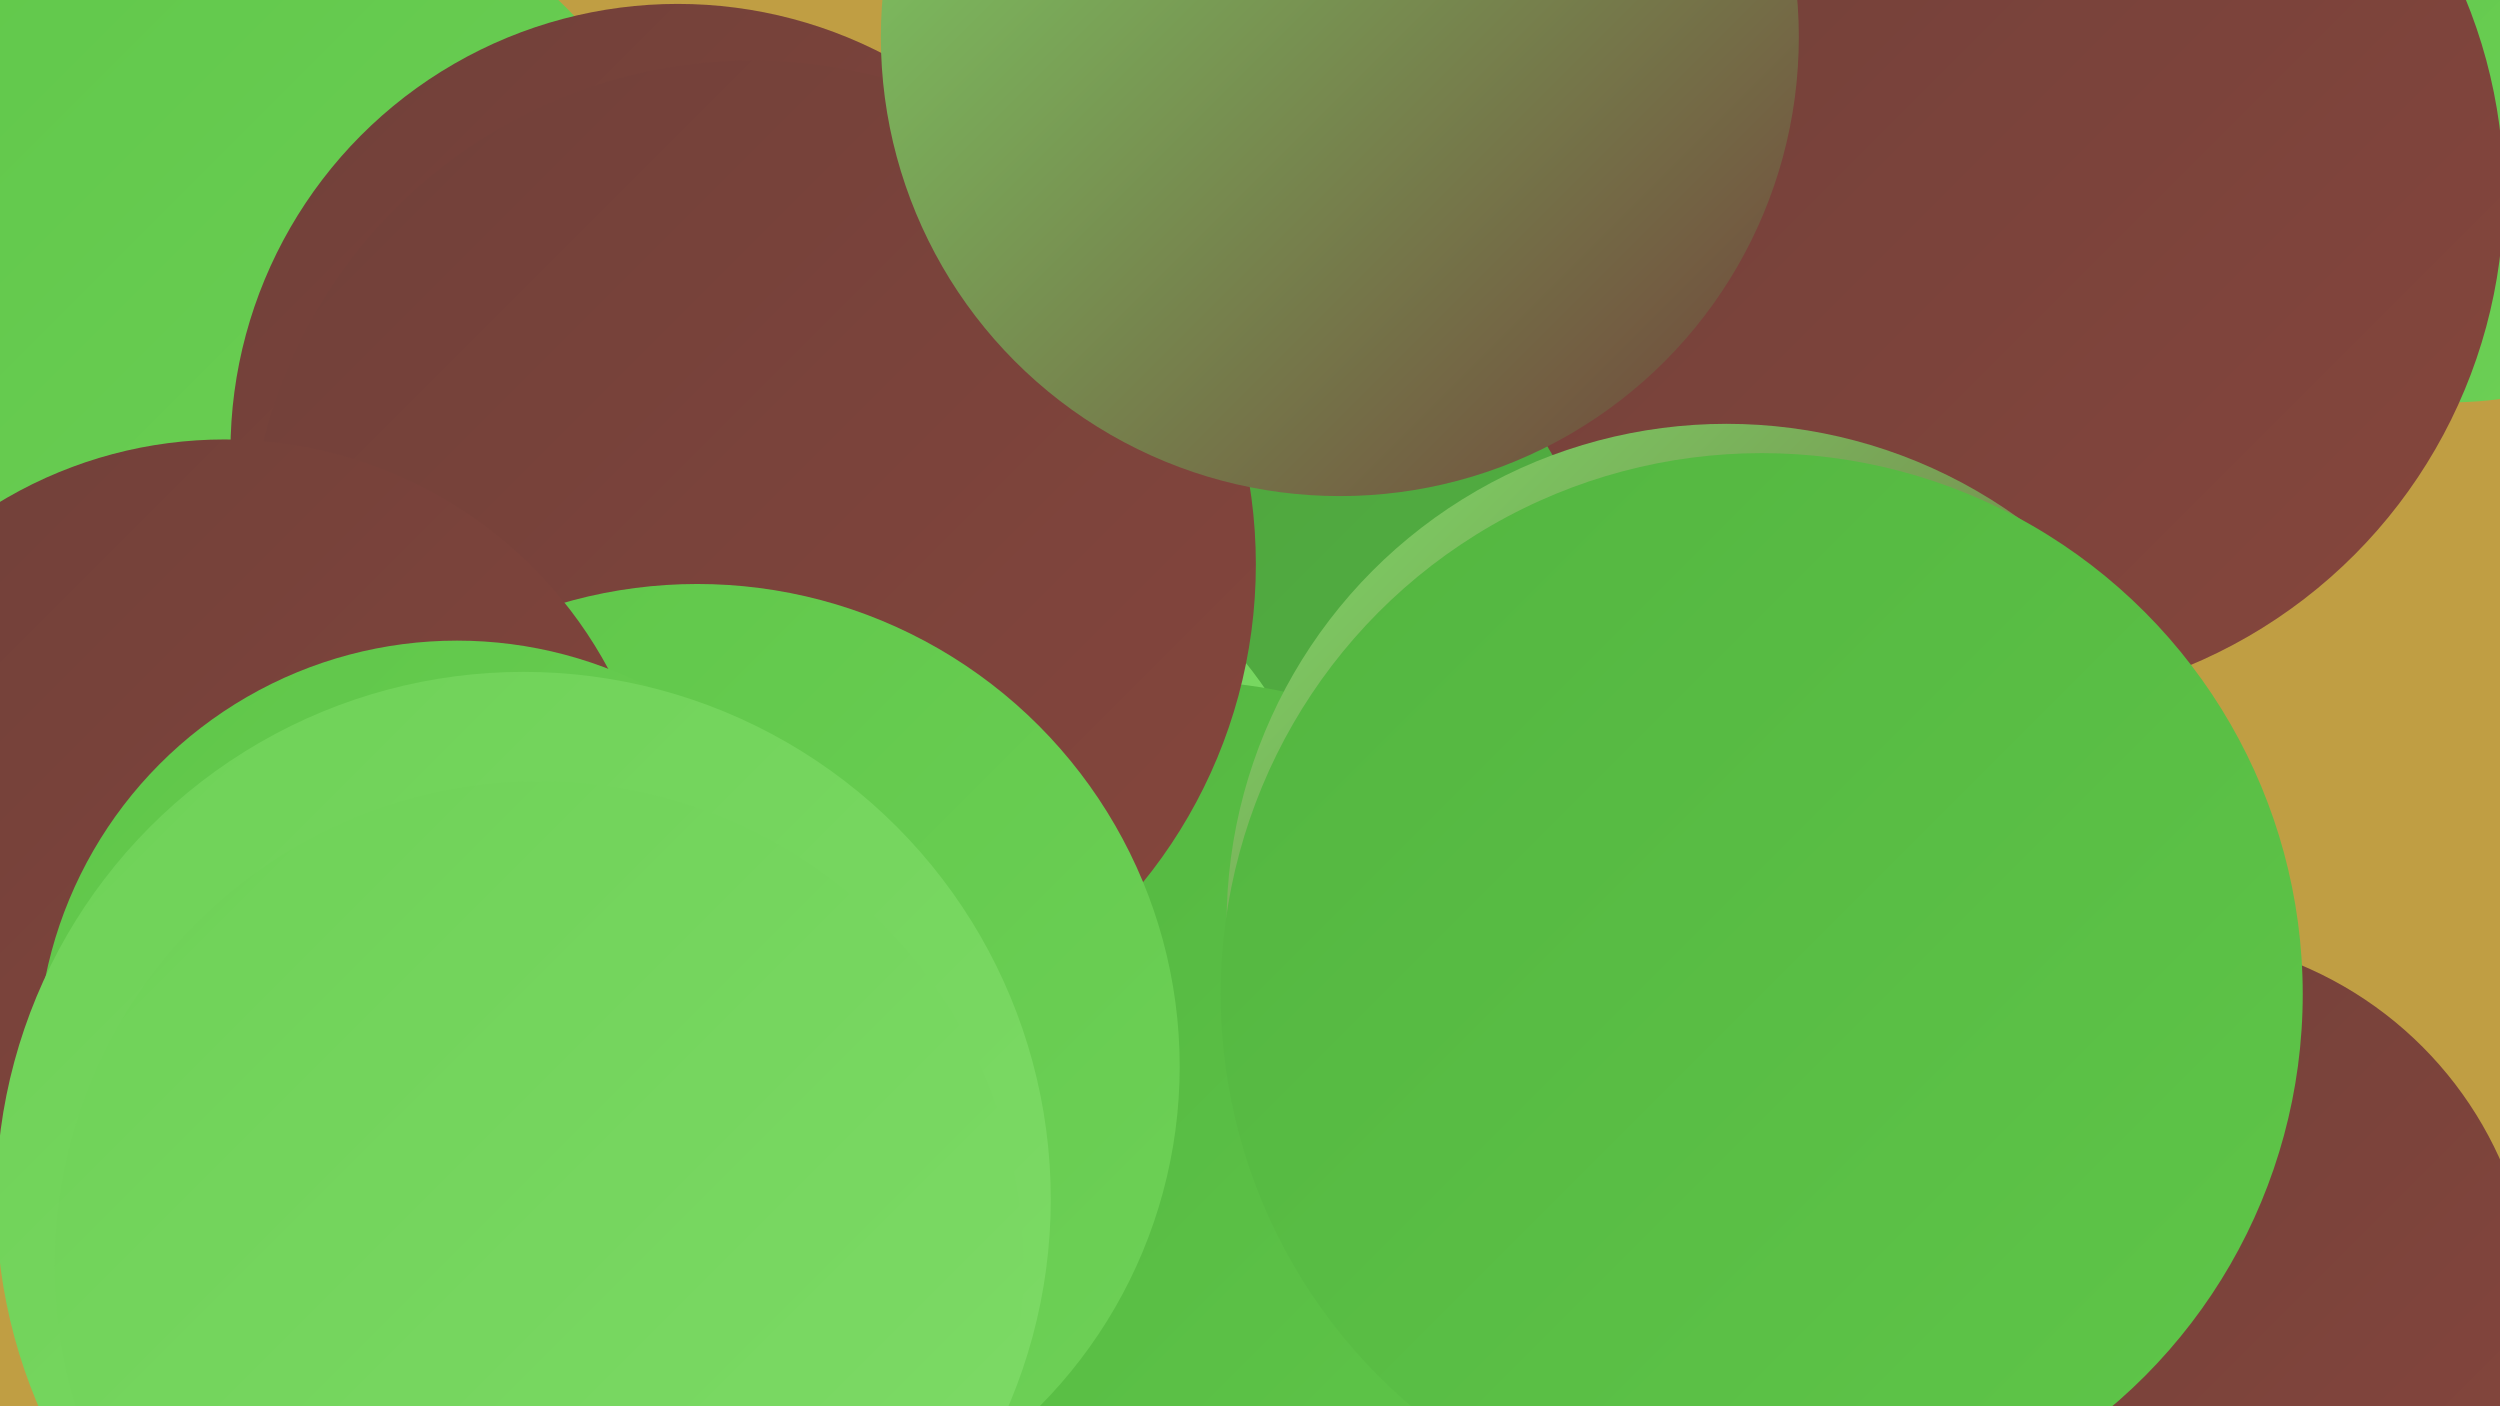
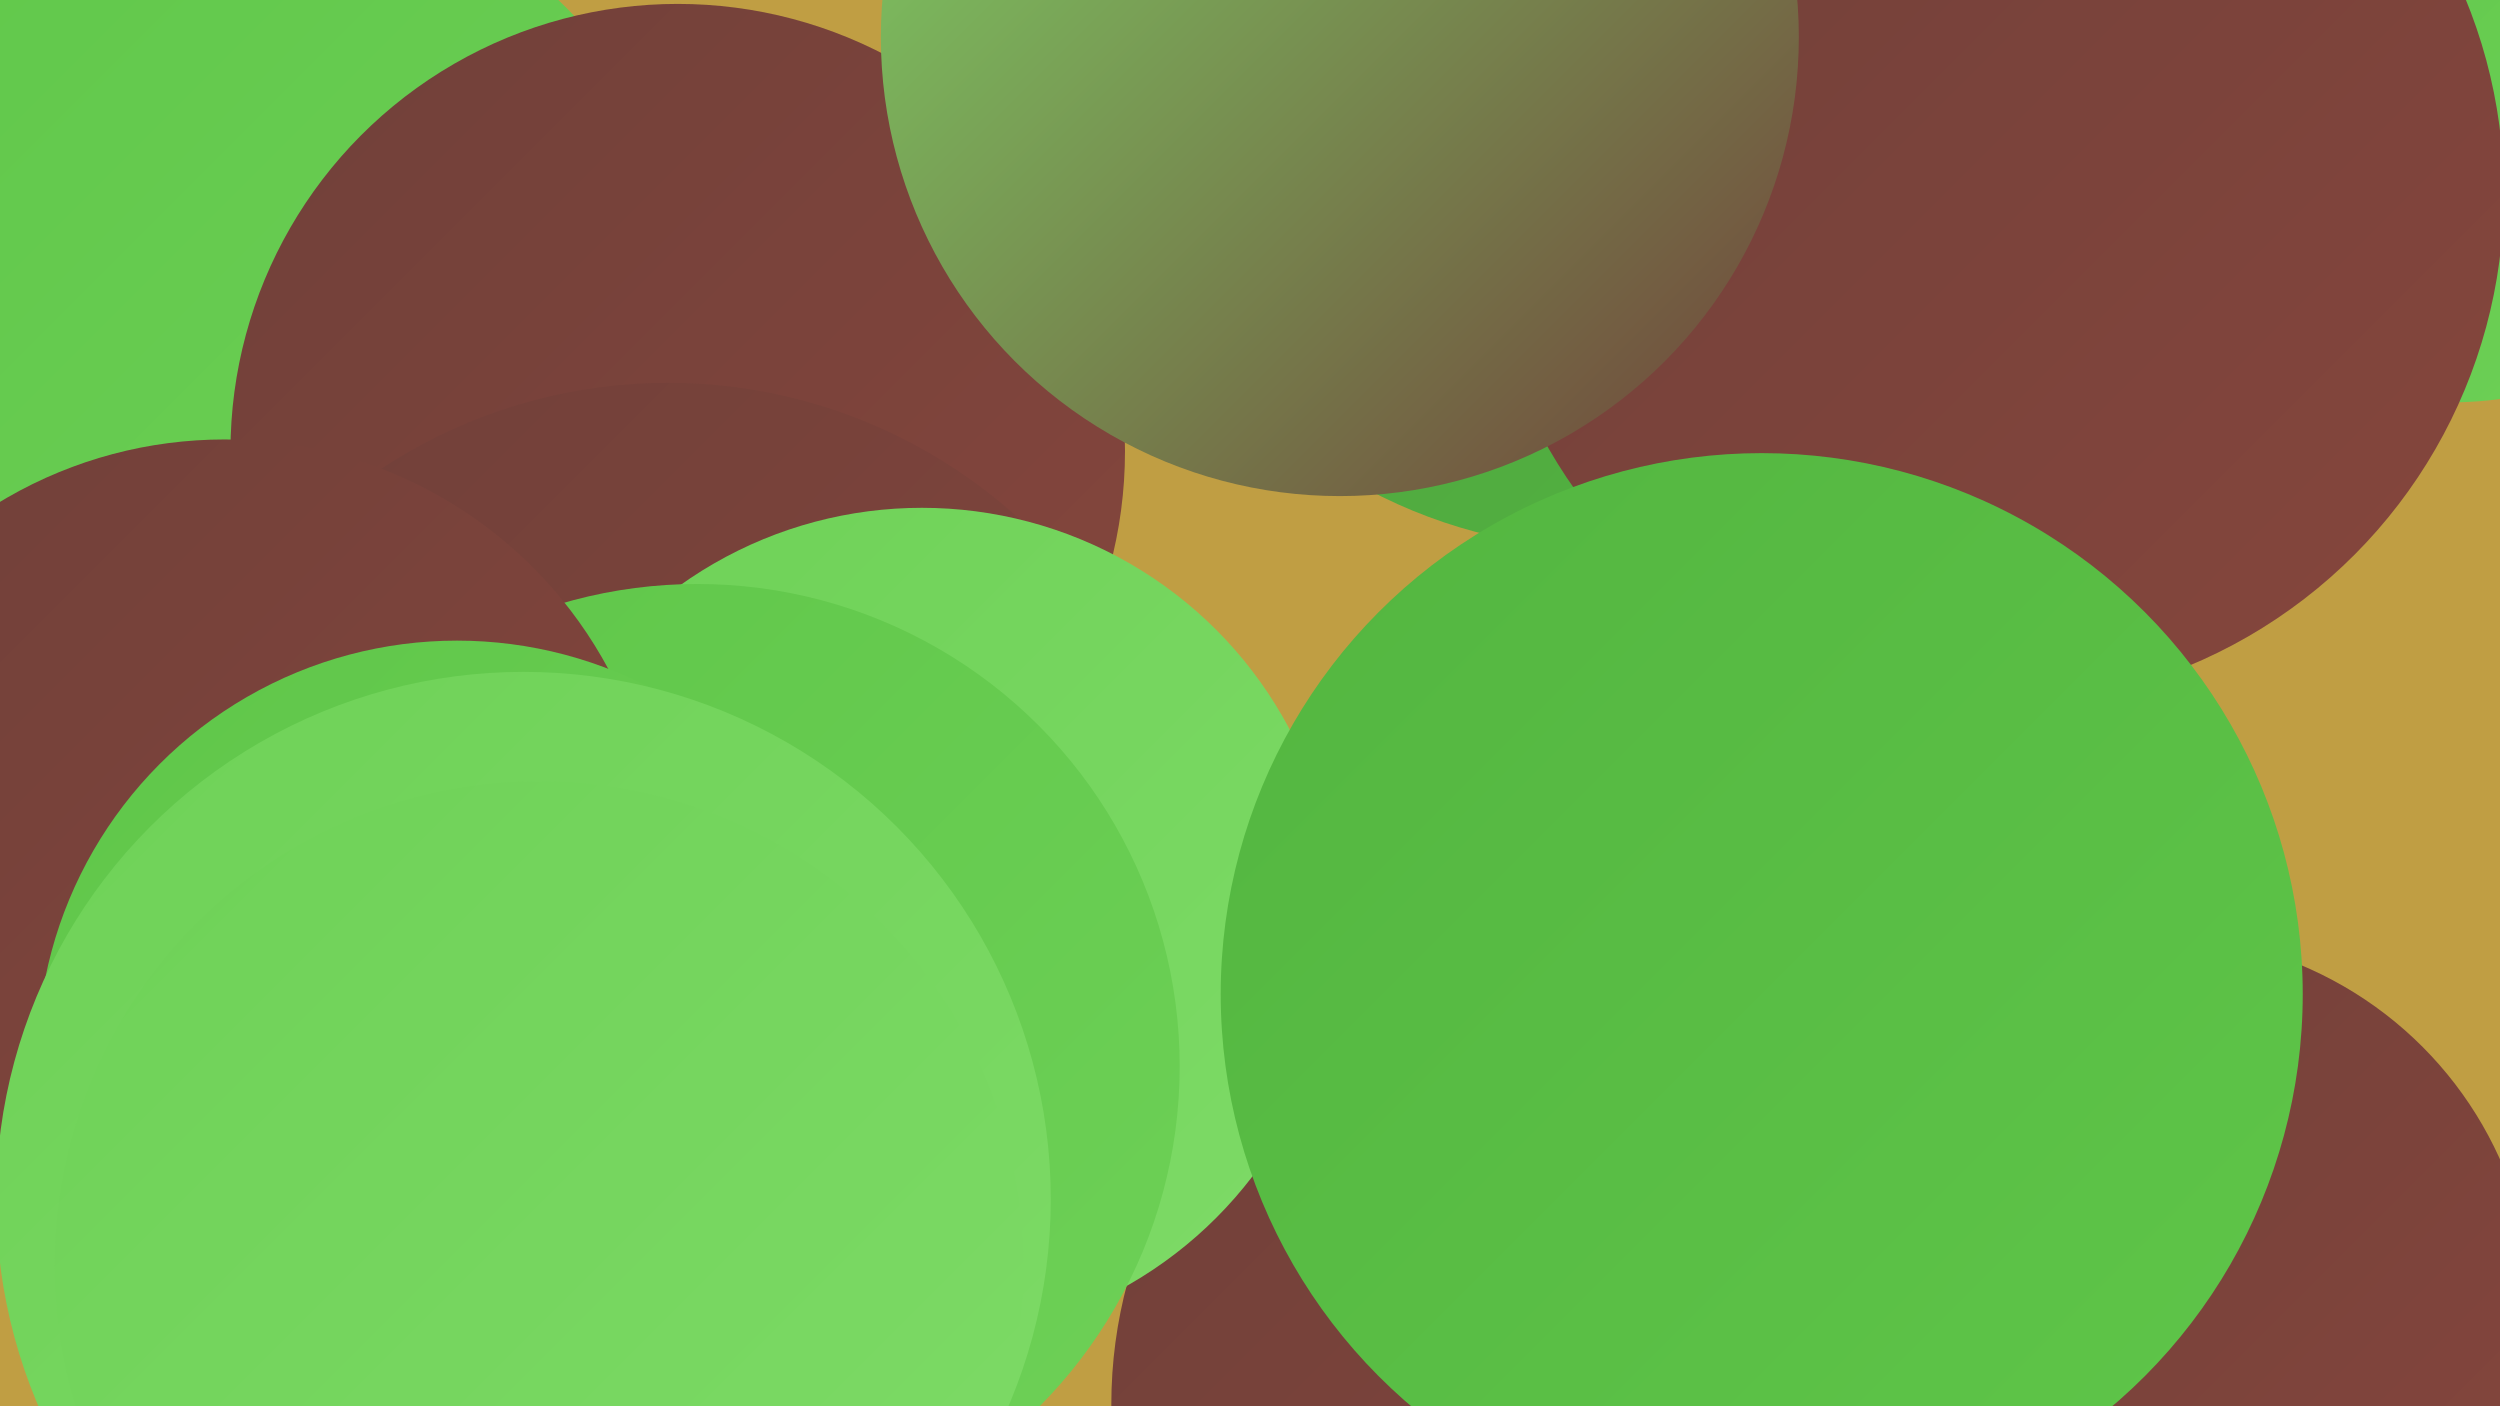
<svg xmlns="http://www.w3.org/2000/svg" width="1280" height="720">
  <defs>
    <linearGradient id="grad0" x1="0%" y1="0%" x2="100%" y2="100%">
      <stop offset="0%" style="stop-color:#704039;stop-opacity:1" />
      <stop offset="100%" style="stop-color:#86463d;stop-opacity:1" />
    </linearGradient>
    <linearGradient id="grad1" x1="0%" y1="0%" x2="100%" y2="100%">
      <stop offset="0%" style="stop-color:#86463d;stop-opacity:1" />
      <stop offset="100%" style="stop-color:#4d9d3f;stop-opacity:1" />
    </linearGradient>
    <linearGradient id="grad2" x1="0%" y1="0%" x2="100%" y2="100%">
      <stop offset="0%" style="stop-color:#4d9d3f;stop-opacity:1" />
      <stop offset="100%" style="stop-color:#53b540;stop-opacity:1" />
    </linearGradient>
    <linearGradient id="grad3" x1="0%" y1="0%" x2="100%" y2="100%">
      <stop offset="0%" style="stop-color:#53b540;stop-opacity:1" />
      <stop offset="100%" style="stop-color:#5fc649;stop-opacity:1" />
    </linearGradient>
    <linearGradient id="grad4" x1="0%" y1="0%" x2="100%" y2="100%">
      <stop offset="0%" style="stop-color:#5fc649;stop-opacity:1" />
      <stop offset="100%" style="stop-color:#6ed157;stop-opacity:1" />
    </linearGradient>
    <linearGradient id="grad5" x1="0%" y1="0%" x2="100%" y2="100%">
      <stop offset="0%" style="stop-color:#6ed157;stop-opacity:1" />
      <stop offset="100%" style="stop-color:#7edb67;stop-opacity:1" />
    </linearGradient>
    <linearGradient id="grad6" x1="0%" y1="0%" x2="100%" y2="100%">
      <stop offset="0%" style="stop-color:#7edb67;stop-opacity:1" />
      <stop offset="100%" style="stop-color:#704039;stop-opacity:1" />
    </linearGradient>
  </defs>
  <rect width="1280" height="720" fill="#c09e43" />
  <circle cx="92" cy="202" r="280" fill="url(#grad4)" />
  <circle cx="822" cy="22" r="259" fill="url(#grad2)" />
-   <circle cx="584" cy="353" r="288" fill="url(#grad2)" />
  <circle cx="347" cy="231" r="229" fill="url(#grad0)" />
  <circle cx="342" cy="463" r="267" fill="url(#grad0)" />
  <circle cx="808" cy="719" r="239" fill="url(#grad0)" />
  <circle cx="1103" cy="673" r="194" fill="url(#grad0)" />
  <circle cx="1255" cy="25" r="181" fill="url(#grad4)" />
  <circle cx="472" cy="473" r="213" fill="url(#grad5)" />
-   <circle cx="610" cy="569" r="220" fill="url(#grad3)" />
  <circle cx="1020" cy="99" r="262" fill="url(#grad0)" />
-   <circle cx="385" cy="289" r="258" fill="url(#grad0)" />
  <circle cx="357" cy="546" r="247" fill="url(#grad4)" />
  <circle cx="686" cy="19" r="235" fill="url(#grad6)" />
-   <circle cx="884" cy="473" r="256" fill="url(#grad6)" />
  <circle cx="115" cy="448" r="223" fill="url(#grad0)" />
  <circle cx="234" cy="543" r="215" fill="url(#grad4)" />
  <circle cx="268" cy="614" r="270" fill="url(#grad5)" />
  <circle cx="902" cy="509" r="277" fill="url(#grad3)" />
  <circle cx="276" cy="648" r="248" fill="url(#grad5)" />
</svg>